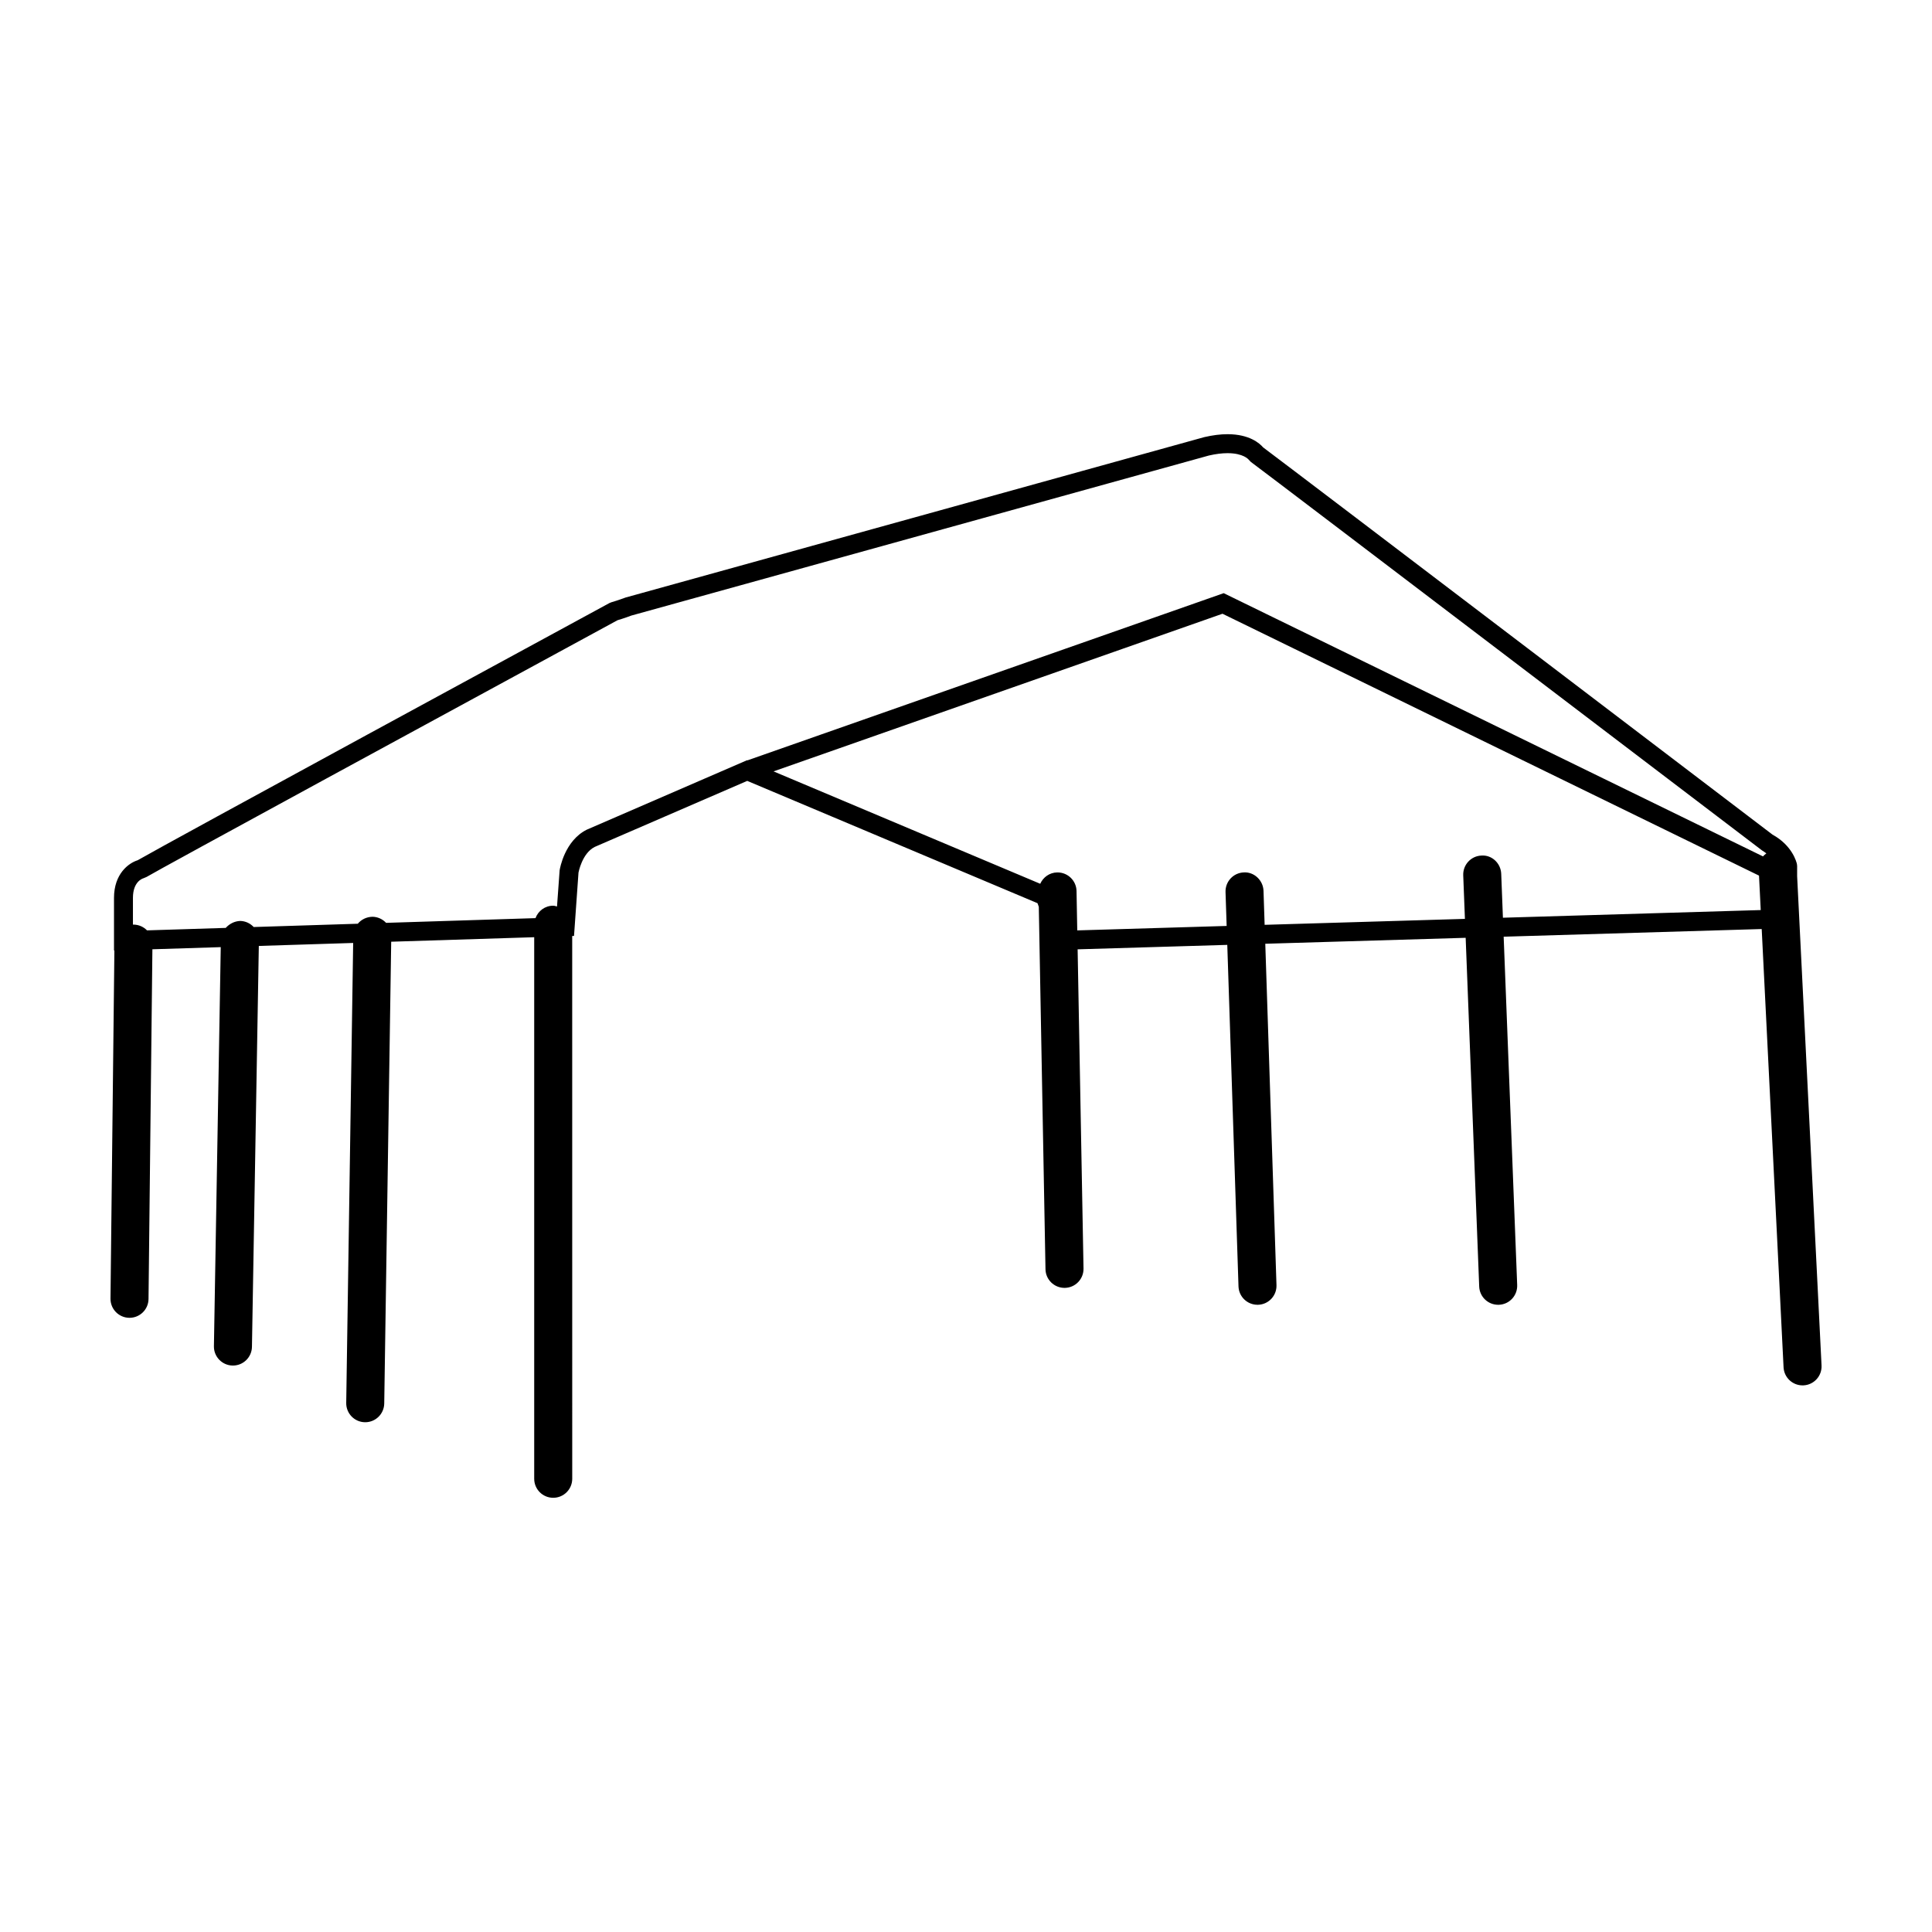
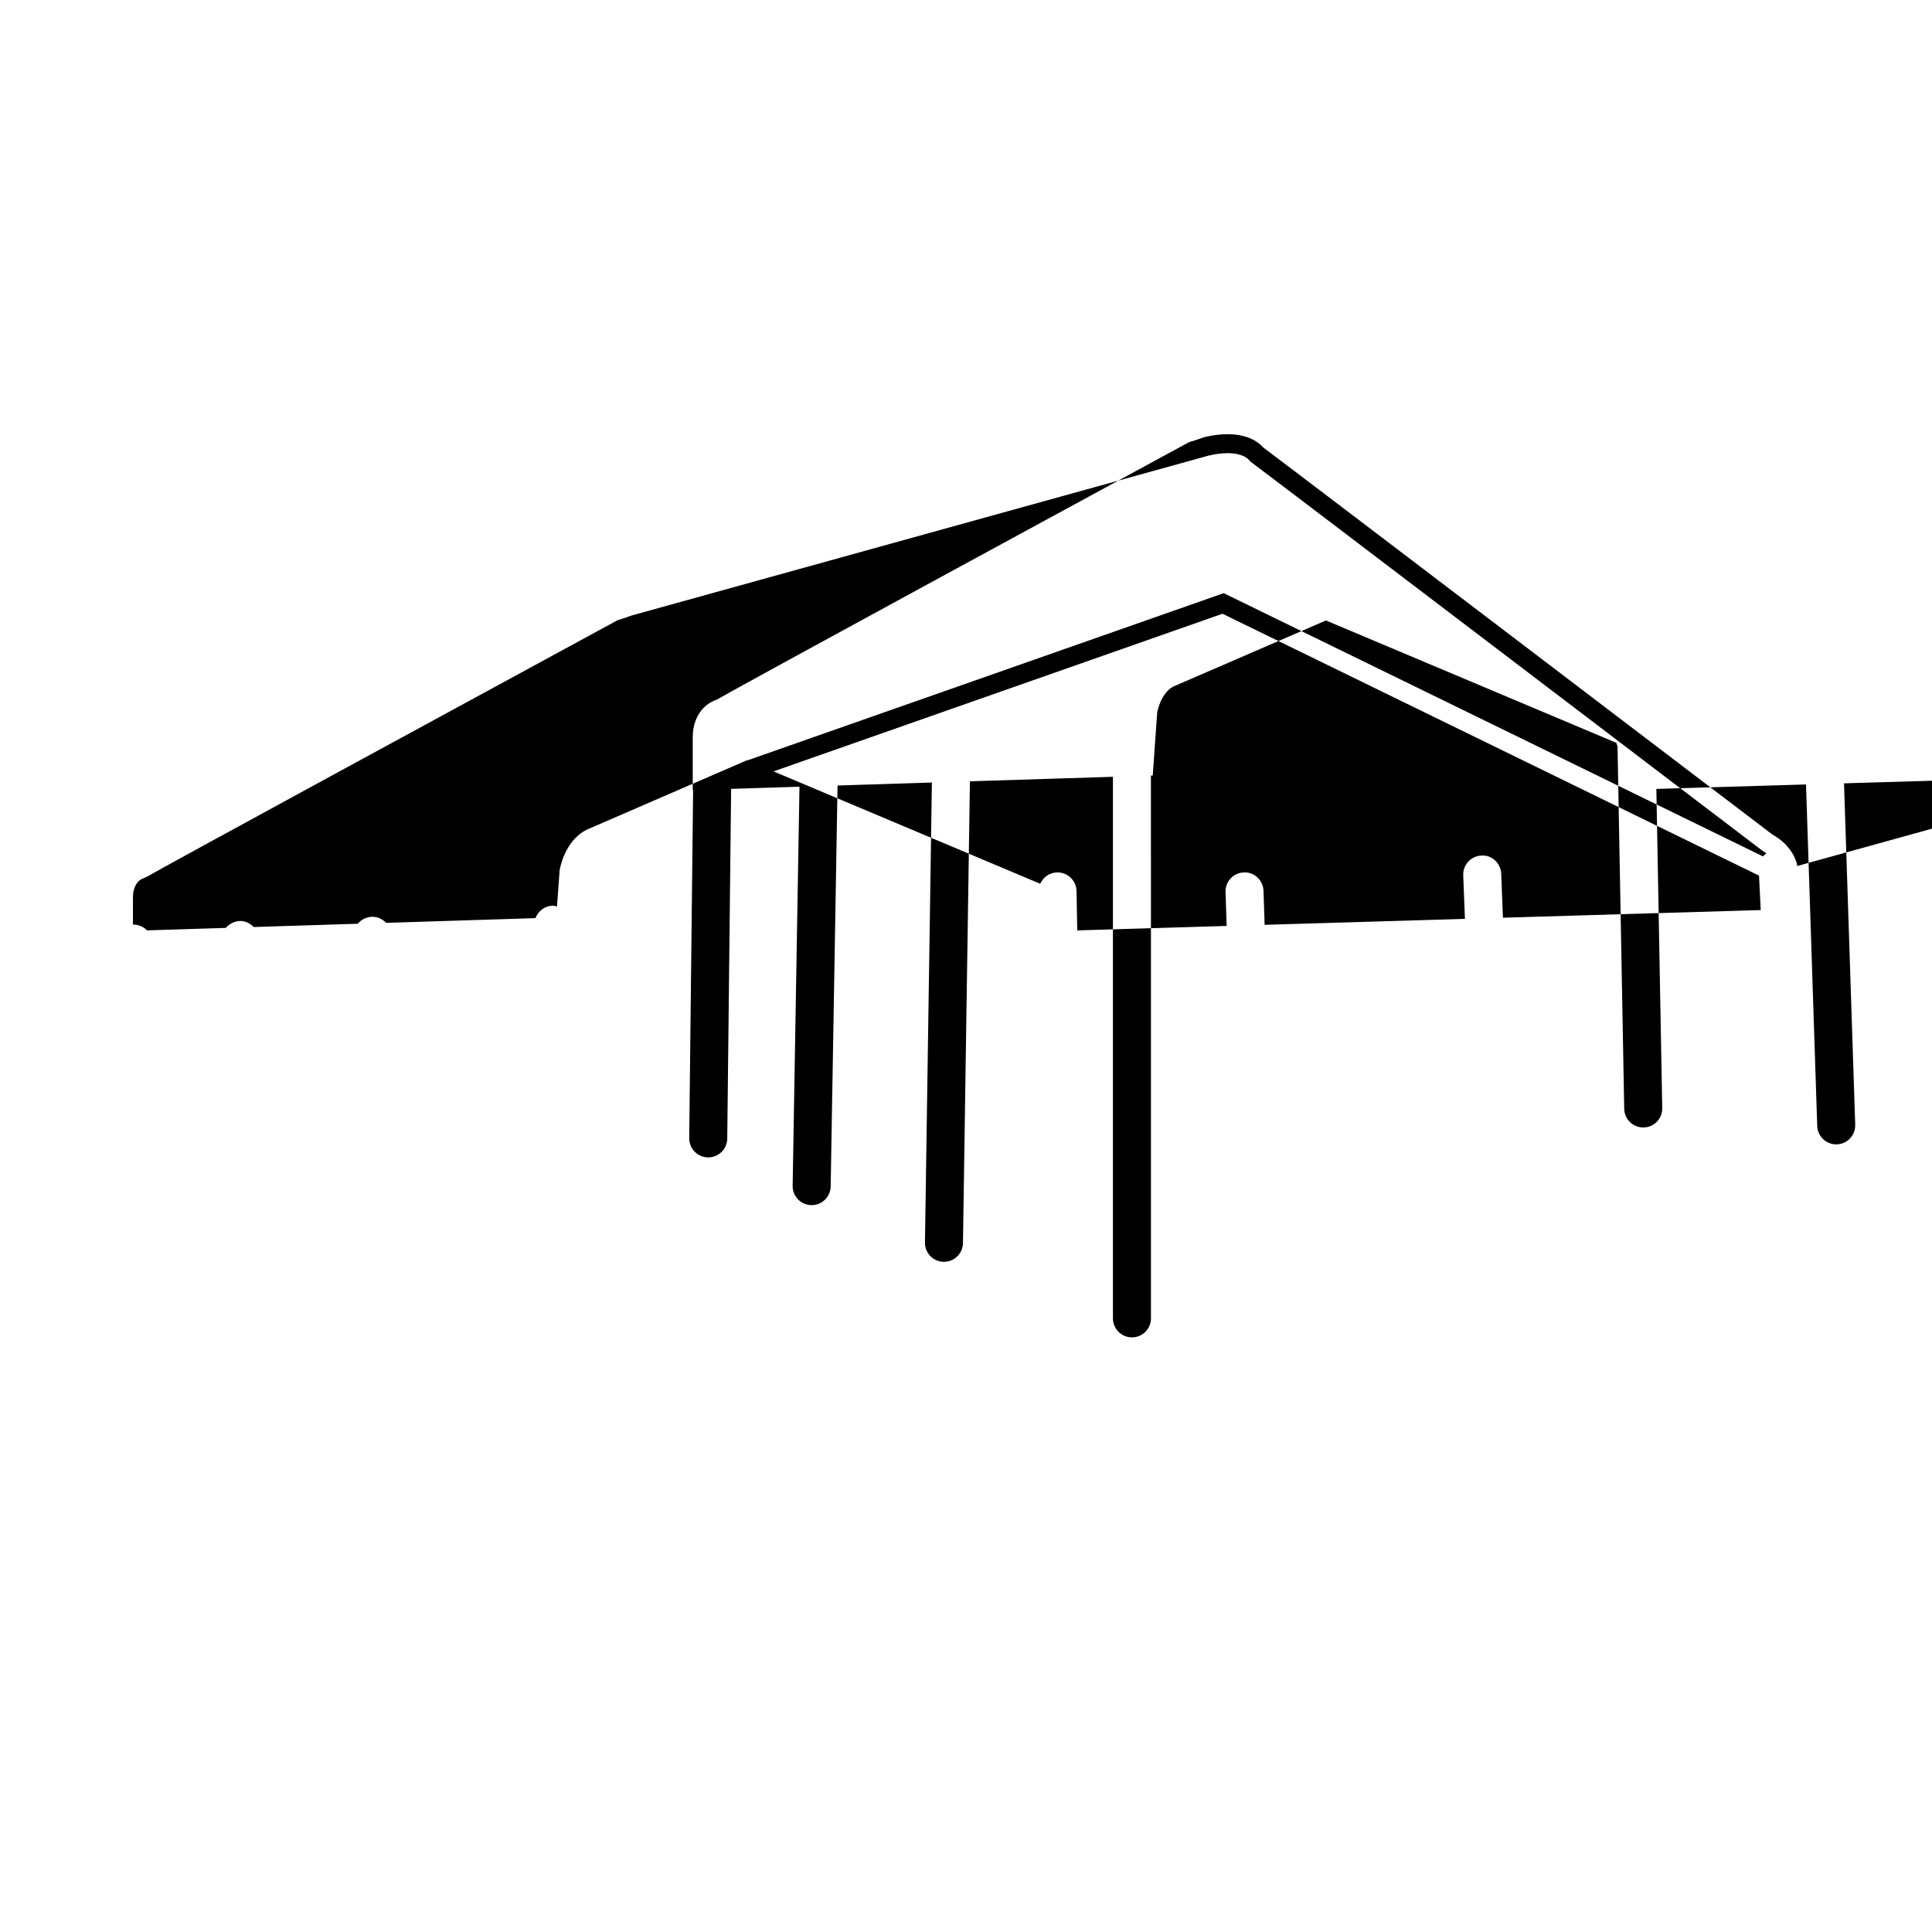
<svg xmlns="http://www.w3.org/2000/svg" fill="#000000" width="800px" height="800px" version="1.1" viewBox="144 144 512 512">
-   <path d="m620.26 373.51-0.055-0.523c-0.105-0.492-1.188-4.898-6.473-7.805-1.273-0.973-126.18-96.047-134.99-102.62-0.91-1.066-3.629-3.496-9.422-3.496-1.863 0-3.914 0.25-6.195 0.781l-153.37 42.512c-0.023 0.012-2.012 0.754-3.758 1.258l-0.508 0.207c-12.258 6.648-117.28 63.68-125 68.148-2.398 0.746-6.277 3.582-6.277 9.98v13.941h0.102l-1.031 92.246c-0.031 2.781 2.203 5.062 4.984 5.094h0.055c2.754 0 5.008-2.215 5.039-4.984l1.027-92.68 18.113-0.57-1.809 105.76c-0.051 2.781 2.172 5.074 4.949 5.125h0.09c2.746 0 4.988-2.203 5.039-4.953l1.82-106.25 25.004-0.789-1.84 121.9c-0.039 2.781 2.18 5.074 4.961 5.113h0.074c2.75 0 4.992-2.207 5.039-4.961l1.844-122.38 37.898-1.195v143.52c0 2.781 2.254 5.039 5.039 5.039 2.785 0 5.039-2.258 5.039-5.039l-0.008-143.84 0.48-0.016 1.188-16.785c0.012-0.051 0.934-5.113 4.309-6.812l40.406-17.496 76.926 32.414c0.105 0.262 0.227 0.59 0.344 0.957l1.773 96.047c0.051 2.75 2.297 4.941 5.039 4.941h0.098c2.781-0.051 4.992-2.348 4.941-5.133l-1.562-84.586 39.66-1.18 2.973 90.504c0.09 2.727 2.324 4.871 5.027 4.871h0.172c2.781-0.09 4.957-2.418 4.867-5.199l-2.969-90.473 53.105-1.578 3.586 92.414c0.105 2.715 2.336 4.84 5.027 4.84 0.07 0 0.133 0 0.203-0.004 2.781-0.105 4.941-2.449 4.836-5.231l-3.582-92.312 68.383-2.031 5.793 116.15c0.137 2.695 2.363 4.785 5.027 4.785 0.086 0 0.172 0 0.258-0.004 2.781-0.137 4.922-2.504 4.781-5.281l-6.469-129.65v-2.699zm-320.77-9.633c-5.824 2.918-7.106 10.227-7.184 10.77l-0.691 9.582c-0.336-0.074-0.656-0.207-1.02-0.207-2.168 0-3.969 1.375-4.684 3.293l-39.594 1.25c-0.906-0.969-2.172-1.586-3.598-1.613-1.652 0.035-2.996 0.762-3.906 1.848l-27.582 0.871c-0.902-0.961-2.16-1.586-3.582-1.613-1.512 0.059-2.867 0.777-3.828 1.844l-20.859 0.656c-0.906-0.926-2.16-1.512-3.559-1.531h-0.055c-0.039 0-0.082 0.02-0.117 0.023v-7.113c0-4.301 2.539-5.117 2.777-5.184l0.832-0.352c2.555-1.594 82.609-45.117 124.8-68.031 1.773-0.523 3.668-1.223 3.672-1.238l153.04-42.41c1.805-0.418 3.473-0.629 4.957-0.629 4.191 0 5.535 1.652 5.543 1.652l0.621 0.656c5.984 4.418 133.91 101.8 135.5 102.98 0.449 0.246 0.762 0.52 1.129 0.777-0.316 0.246-0.629 0.484-0.887 0.797l-142.92-69.762-126.21 44.309-0.102-0.039zm242.8 23.328-0.453-11.637c-0.105-2.785-2.465-5.039-5.231-4.836-2.781 0.105-4.941 2.449-4.836 5.231l0.449 11.547-53.078 1.578-0.297-9.02c-0.098-2.785-2.508-5.039-5.199-4.871-2.781 0.09-4.957 2.418-4.867 5.199l0.297 8.988-39.59 1.18-0.191-10.422c-0.051-2.75-2.297-4.941-5.039-4.941h-0.098c-2.016 0.035-3.707 1.273-4.484 3.008l-70.676-29.785 118.98-41.777 142.18 69.398 0.457 9.129z" />
+   <path d="m620.26 373.51-0.055-0.523c-0.105-0.492-1.188-4.898-6.473-7.805-1.273-0.973-126.18-96.047-134.99-102.62-0.91-1.066-3.629-3.496-9.422-3.496-1.863 0-3.914 0.25-6.195 0.781c-0.023 0.012-2.012 0.754-3.758 1.258l-0.508 0.207c-12.258 6.648-117.28 63.68-125 68.148-2.398 0.746-6.277 3.582-6.277 9.98v13.941h0.102l-1.031 92.246c-0.031 2.781 2.203 5.062 4.984 5.094h0.055c2.754 0 5.008-2.215 5.039-4.984l1.027-92.68 18.113-0.57-1.809 105.76c-0.051 2.781 2.172 5.074 4.949 5.125h0.09c2.746 0 4.988-2.203 5.039-4.953l1.82-106.25 25.004-0.789-1.84 121.9c-0.039 2.781 2.18 5.074 4.961 5.113h0.074c2.75 0 4.992-2.207 5.039-4.961l1.844-122.38 37.898-1.195v143.52c0 2.781 2.254 5.039 5.039 5.039 2.785 0 5.039-2.258 5.039-5.039l-0.008-143.84 0.48-0.016 1.188-16.785c0.012-0.051 0.934-5.113 4.309-6.812l40.406-17.496 76.926 32.414c0.105 0.262 0.227 0.59 0.344 0.957l1.773 96.047c0.051 2.75 2.297 4.941 5.039 4.941h0.098c2.781-0.051 4.992-2.348 4.941-5.133l-1.562-84.586 39.66-1.18 2.973 90.504c0.09 2.727 2.324 4.871 5.027 4.871h0.172c2.781-0.09 4.957-2.418 4.867-5.199l-2.969-90.473 53.105-1.578 3.586 92.414c0.105 2.715 2.336 4.84 5.027 4.84 0.07 0 0.133 0 0.203-0.004 2.781-0.105 4.941-2.449 4.836-5.231l-3.582-92.312 68.383-2.031 5.793 116.15c0.137 2.695 2.363 4.785 5.027 4.785 0.086 0 0.172 0 0.258-0.004 2.781-0.137 4.922-2.504 4.781-5.281l-6.469-129.65v-2.699zm-320.77-9.633c-5.824 2.918-7.106 10.227-7.184 10.77l-0.691 9.582c-0.336-0.074-0.656-0.207-1.02-0.207-2.168 0-3.969 1.375-4.684 3.293l-39.594 1.25c-0.906-0.969-2.172-1.586-3.598-1.613-1.652 0.035-2.996 0.762-3.906 1.848l-27.582 0.871c-0.902-0.961-2.16-1.586-3.582-1.613-1.512 0.059-2.867 0.777-3.828 1.844l-20.859 0.656c-0.906-0.926-2.16-1.512-3.559-1.531h-0.055c-0.039 0-0.082 0.02-0.117 0.023v-7.113c0-4.301 2.539-5.117 2.777-5.184l0.832-0.352c2.555-1.594 82.609-45.117 124.8-68.031 1.773-0.523 3.668-1.223 3.672-1.238l153.04-42.41c1.805-0.418 3.473-0.629 4.957-0.629 4.191 0 5.535 1.652 5.543 1.652l0.621 0.656c5.984 4.418 133.91 101.8 135.5 102.98 0.449 0.246 0.762 0.52 1.129 0.777-0.316 0.246-0.629 0.484-0.887 0.797l-142.92-69.762-126.21 44.309-0.102-0.039zm242.8 23.328-0.453-11.637c-0.105-2.785-2.465-5.039-5.231-4.836-2.781 0.105-4.941 2.449-4.836 5.231l0.449 11.547-53.078 1.578-0.297-9.02c-0.098-2.785-2.508-5.039-5.199-4.871-2.781 0.09-4.957 2.418-4.867 5.199l0.297 8.988-39.59 1.18-0.191-10.422c-0.051-2.75-2.297-4.941-5.039-4.941h-0.098c-2.016 0.035-3.707 1.273-4.484 3.008l-70.676-29.785 118.98-41.777 142.18 69.398 0.457 9.129z" />
</svg>